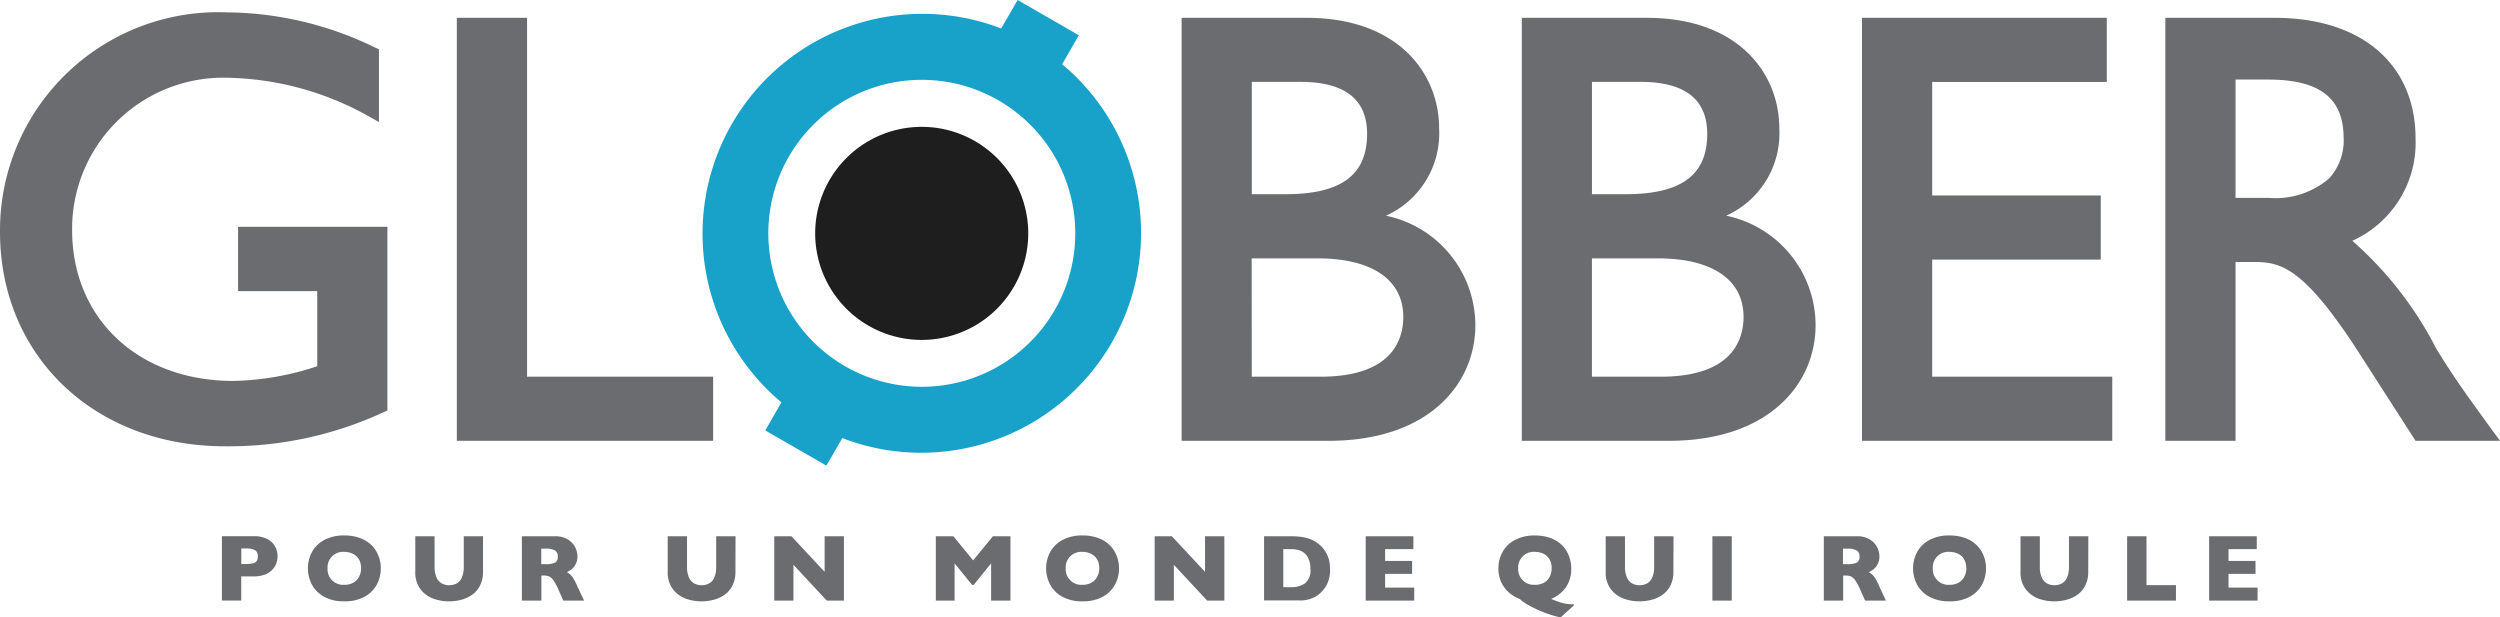
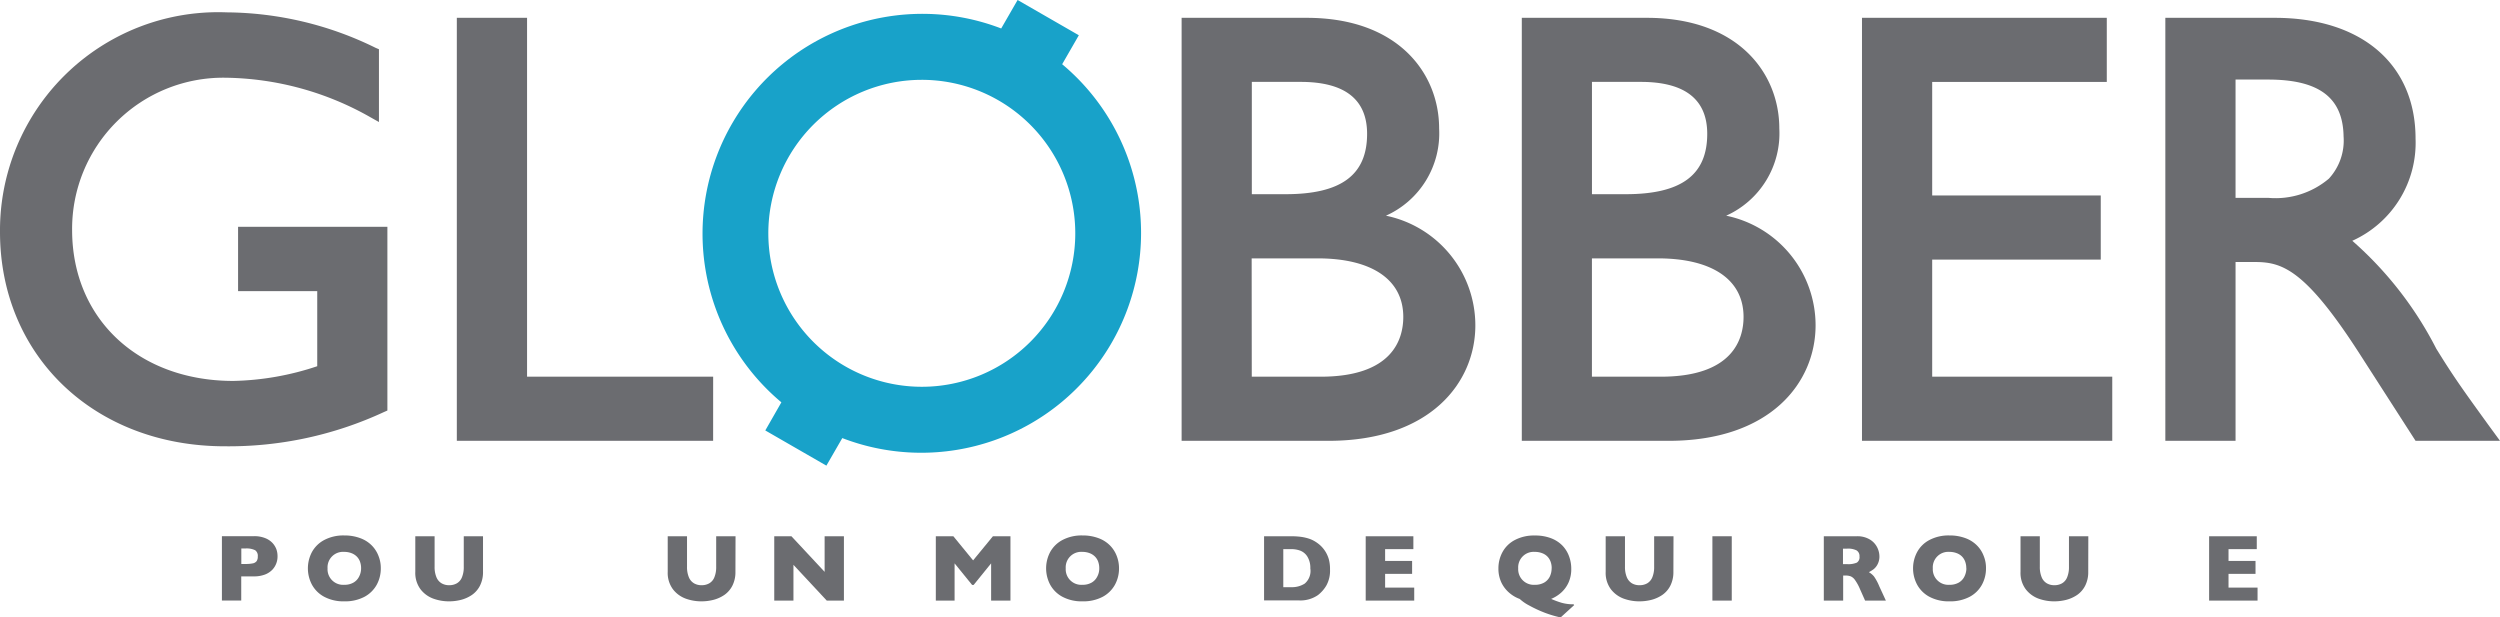
<svg xmlns="http://www.w3.org/2000/svg" width="93.258" height="23.033" viewBox="0 0 93.258 23.033">
-   <path data-name="Tracé 736" d="M34.383 12.68a3.974 3.974 0 113.974-3.974 3.975 3.975 0 01-3.974 3.974z" fill="#1e1e1e" />
  <g data-name="Groupe 158">
    <g data-name="Groupe 157">
      <g data-name="Groupe 151">
        <path data-name="Tracé 737" d="M8.389 16.648c-4.86 0-8.389-3.365-8.389-8A8.139 8.139 0 018.454.461a12.754 12.754 0 015.557 1.323l.125.053v2.715l-.3-.168a11.2 11.2 0 00-5.423-1.485A5.639 5.639 0 002.69 8.577c0 3.316 2.475 5.633 6.016 5.633a10.466 10.466 0 003.128-.549v-2.8H8.881v-2.4h5.57v6.853l-.121.053a13.749 13.749 0 01-5.941 1.281z" fill="#6b6c70" />
      </g>
      <g data-name="Groupe 152">
        <path data-name="Tracé 738" d="M26.602 16.444h-9.561V.665h2.62v13.387h6.942z" fill="#6b6c70" />
      </g>
      <g data-name="Groupe 153">
        <path data-name="Tracé 739" d="M49.556 16.444h-5.478V.665h4.667c3.412 0 4.939 2.073 4.939 4.127A3.364 3.364 0 0151.7 8.046a4.179 4.179 0 013.335 4.091c0 2.144-1.693 4.307-5.479 4.307zm-2.861-2.392h2.568c2.685 0 3.084-1.4 3.084-2.23 0-1.387-1.166-2.184-3.2-2.184h-2.456zm0-6.808h1.262c2.073 0 3.04-.716 3.04-2.252 0-1.285-.833-1.937-2.477-1.937h-1.823v4.189z" fill="#6b6c70" />
      </g>
      <g data-name="Groupe 154">
        <path data-name="Tracé 740" d="M62.246 16.444h-5.478V.665h4.667c3.412 0 4.939 2.073 4.939 4.127a3.366 3.366 0 01-1.982 3.254 4.179 4.179 0 013.335 4.091c-.002 2.144-1.695 4.307-5.481 4.307zm-2.861-2.392h2.568c2.685 0 3.087-1.4 3.087-2.23 0-1.387-1.166-2.184-3.2-2.184h-2.456v4.414zm0-6.808h1.26c2.075 0 3.04-.716 3.04-2.252 0-1.285-.833-1.937-2.477-1.937h-1.823z" fill="#6b6c70" />
      </g>
      <g data-name="Groupe 155">
        <path data-name="Tracé 741" d="M78.792 16.444h-9.334V.665h9.132v2.392h-6.513v4.234h6.288v2.394h-6.288v4.367h6.717v2.392z" fill="#6b6c70" />
      </g>
      <g data-name="Groupe 156">
        <path data-name="Tracé 742" d="M93.258 16.444h-3.15l-2.088-3.248c-2.043-3.176-2.908-3.422-3.909-3.422h-.718v6.67h-2.619V.665h4.081c3.239 0 5.253 1.729 5.253 4.51a4.007 4.007 0 01-2.36 3.807 13.55 13.55 0 013.135 4.03l.051.081c.605.981.981 1.5 1.884 2.749zM83.393 7.38h1.215a3.079 3.079 0 002.267-.716 2.1 2.1 0 00.548-1.576c-.023-1.447-.916-2.12-2.815-2.12h-1.215z" fill="#6b6c70" />
      </g>
    </g>
  </g>
  <path data-name="Tracé 743" d="M39.622 2.396l.622-1.081L37.96 0l-.612 1.062a8.2 8.2 0 00-8.2 13.946l-.6 1.049 2.279 1.313.593-1.028a8.2 8.2 0 008.2-13.948zm-5.234 12.032a5.725 5.725 0 115.723-5.725 5.723 5.723 0 01-5.723 5.725z" fill="#18a2c9" />
  <g data-name="Groupe 159" fill="#6b6c70">
    <path data-name="Tracé 744" d="M10.353 20.758a.717.717 0 01-.047.259.7.7 0 01-.149.238.758.758 0 01-.276.178 1.139 1.139 0 01-.408.068h-.474v.9h-.721v-2.4h1.2a1.078 1.078 0 01.408.07.752.752 0 01.276.181.717.717 0 01.149.24.79.79 0 01.042.266zm-.737 0a.252.252 0 00-.1-.234.732.732 0 00-.361-.064h-.153v.578h.155a1.291 1.291 0 00.276-.023.232.232 0 00.14-.083.289.289 0 00.043-.172z" />
-     <path data-name="Tracé 745" d="M14.205 21.2a1.26 1.26 0 01-.155.618 1.13 1.13 0 01-.461.448 1.547 1.547 0 01-.746.166 1.525 1.525 0 01-.752-.172 1.12 1.12 0 01-.457-.455 1.3 1.3 0 010-1.207 1.116 1.116 0 01.457-.452 1.525 1.525 0 01.752-.172 1.667 1.667 0 01.593.1 1.164 1.164 0 01.427.268 1.131 1.131 0 01.255.393 1.219 1.219 0 01.087.465zm-.735 0a.705.705 0 00-.04-.246.523.523 0 00-.121-.193.557.557 0 00-.2-.127.735.735 0 00-.268-.047.578.578 0 00-.622.614.581.581 0 00.622.614.668.668 0 00.338-.079.527.527 0 00.212-.219.663.663 0 00.079-.317z" />
+     <path data-name="Tracé 745" d="M14.205 21.2a1.26 1.26 0 01-.155.618 1.13 1.13 0 01-.461.448 1.547 1.547 0 01-.746.166 1.525 1.525 0 01-.752-.172 1.12 1.12 0 01-.457-.455 1.3 1.3 0 010-1.207 1.116 1.116 0 01.457-.452 1.525 1.525 0 01.752-.172 1.667 1.667 0 01.593.1 1.164 1.164 0 01.427.268 1.131 1.131 0 01.255.393 1.219 1.219 0 01.087.465zm-.735 0a.705.705 0 00-.04-.246.523.523 0 00-.121-.193.557.557 0 00-.2-.127.735.735 0 00-.268-.047.578.578 0 00-.622.614.581.581 0 00.622.614.668.668 0 00.338-.079.527.527 0 00.212-.219.663.663 0 00.079-.317" />
    <path data-name="Tracé 746" d="M18.018 21.325a1.113 1.113 0 01-.115.525.938.938 0 01-.3.344 1.307 1.307 0 01-.408.183 1.813 1.813 0 01-.435.055 1.716 1.716 0 01-.593-.1 1.058 1.058 0 01-.482-.353 1.022 1.022 0 01-.193-.648v-1.327h.72v1.136a.985.985 0 00.068.391.465.465 0 00.191.227.543.543 0 00.287.072.563.563 0 00.283-.07.45.45 0 00.191-.225.985.985 0 00.068-.391v-1.14h.718z" />
-     <path data-name="Tracé 747" d="M21.788 22.404h-.775l-.189-.425a1.858 1.858 0 00-.187-.342.387.387 0 00-.161-.138.559.559 0 00-.2-.03h-.081v.935h-.727v-2.4h1.23a.888.888 0 01.486.121.734.734 0 01.274.293.761.761 0 01.083.329.615.615 0 01-.07.306.56.56 0 01-.149.183 1.524 1.524 0 01-.174.108.707.707 0 01.191.159 1.911 1.911 0 01.2.374zm-.981-1.64a.249.249 0 00-.108-.232.708.708 0 00-.355-.066h-.153v.578h.155a.8.8 0 00.363-.057.24.24 0 00.097-.227z" />
    <path data-name="Tracé 748" d="M27.434 21.325a1.113 1.113 0 01-.115.525.938.938 0 01-.3.344 1.307 1.307 0 01-.408.183 1.813 1.813 0 01-.435.055 1.716 1.716 0 01-.593-.1 1.058 1.058 0 01-.482-.353 1.022 1.022 0 01-.193-.648v-1.327h.72v1.136a.985.985 0 00.068.391.465.465 0 00.191.227.543.543 0 00.287.072.563.563 0 00.283-.07.45.45 0 00.191-.225.985.985 0 00.068-.391v-1.14h.722z" />
    <path data-name="Tracé 749" d="M31.485 22.404h-.644l-1.243-1.334v1.334h-.716v-2.4h.641l1.238 1.328v-1.328h.72v2.4z" />
    <path data-name="Tracé 750" d="M37.694 22.404h-.722v-1.389l-.652.805h-.057l-.654-.805v1.389h-.7v-2.4h.654l.737.9.739-.9h.654v2.4z" />
    <path data-name="Tracé 751" d="M41.743 21.2a1.26 1.26 0 01-.155.618 1.13 1.13 0 01-.461.448 1.547 1.547 0 01-.746.166 1.525 1.525 0 01-.752-.172 1.12 1.12 0 01-.457-.455 1.3 1.3 0 010-1.207 1.115 1.115 0 01.457-.452 1.525 1.525 0 01.752-.172 1.667 1.667 0 01.593.1 1.164 1.164 0 01.427.268 1.131 1.131 0 01.255.393 1.261 1.261 0 01.087.465zm-.737 0a.706.706 0 00-.04-.246.523.523 0 00-.121-.193.557.557 0 00-.2-.127.735.735 0 00-.268-.047.578.578 0 00-.622.614.581.581 0 00.622.614.668.668 0 00.338-.079.527.527 0 00.212-.219.64.64 0 00.079-.317z" />
-     <path data-name="Tracé 752" d="M45.675 22.404h-.644l-1.243-1.334v1.334h-.716v-2.4h.642l1.238 1.328v-1.328h.72v2.4z" />
    <path data-name="Tracé 753" d="M49.614 21.245a1.136 1.136 0 01-.134.591 1.249 1.249 0 01-.314.361 1.148 1.148 0 01-.72.2h-1.292v-2.393h1a2.8 2.8 0 01.384.023 1.754 1.754 0 01.289.066 1.109 1.109 0 01.219.1 1.355 1.355 0 01.161.113 1.1 1.1 0 01.215.238 1.143 1.143 0 01.147.317 1.41 1.41 0 01.045.384zm-.735-.032a.794.794 0 00-.113-.455.546.546 0 00-.268-.219.967.967 0 00-.319-.055h-.308v1.42h.308a.884.884 0 00.491-.134.619.619 0 00.211-.557z" />
    <path data-name="Tracé 754" d="M52.755 22.404h-1.81v-2.4h1.778v.48h-1.054v.44h1.007v.482h-1.007v.512h1.086v.482z" />
    <path data-name="Tracé 755" d="M58.722 22.572l-.506.461a4.18 4.18 0 01-.591-.176 4.694 4.694 0 01-.588-.274 1.6 1.6 0 01-.346-.24 1.241 1.241 0 01-.38-.221 1.166 1.166 0 01-.3-.382 1.207 1.207 0 01-.115-.54 1.262 1.262 0 01.149-.6 1.1 1.1 0 01.457-.452 1.526 1.526 0 01.752-.172 1.655 1.655 0 01.6.1 1.175 1.175 0 01.427.274 1.132 1.132 0 01.249.4 1.31 1.31 0 01.083.461 1.212 1.212 0 01-.1.516 1.128 1.128 0 01-.272.376 1.323 1.323 0 01-.378.238 3.194 3.194 0 00.389.144 1.578 1.578 0 00.446.057zm-.839-1.372a.7.7 0 00-.04-.246.547.547 0 00-.119-.193.538.538 0 00-.2-.127.743.743 0 00-.268-.047.578.578 0 00-.622.614.581.581 0 00.622.614.681.681 0 00.34-.079.527.527 0 00.212-.219.716.716 0 00.073-.317z" />
    <path data-name="Tracé 756" d="M62.423 21.325a1.113 1.113 0 01-.115.525.938.938 0 01-.3.344 1.307 1.307 0 01-.408.183 1.813 1.813 0 01-.435.055 1.716 1.716 0 01-.593-.1 1.069 1.069 0 01-.482-.353 1.022 1.022 0 01-.193-.648v-1.327h.72v1.136a.985.985 0 00.068.391.483.483 0 00.189.227.545.545 0 00.289.072.563.563 0 00.283-.07.461.461 0 00.191-.225.986.986 0 00.068-.391v-1.14h.722z" />
    <path data-name="Tracé 757" d="M64.6 22.404h-.722v-2.4h.722z" />
    <path data-name="Tracé 758" d="M70.349 22.404h-.775l-.189-.425a1.741 1.741 0 00-.187-.342.387.387 0 00-.161-.138.558.558 0 00-.2-.03h-.081v.935h-.722v-2.4h1.23a.888.888 0 01.487.121.719.719 0 01.274.293.762.762 0 01.083.329.614.614 0 01-.07.306.56.56 0 01-.149.183 1.521 1.521 0 01-.174.108.708.708 0 01.191.159 1.913 1.913 0 01.2.374zm-.984-1.64a.249.249 0 00-.108-.232.709.709 0 00-.355-.066h-.153v.578h.155a.8.8 0 00.363-.057.235.235 0 00.098-.227z" />
    <path data-name="Tracé 759" d="M74.084 21.2a1.26 1.26 0 01-.155.618 1.117 1.117 0 01-.461.448 1.547 1.547 0 01-.746.166 1.525 1.525 0 01-.752-.172 1.12 1.12 0 01-.457-.455 1.29 1.29 0 010-1.207 1.1 1.1 0 01.457-.452 1.525 1.525 0 01.752-.172 1.667 1.667 0 01.593.1 1.163 1.163 0 01.427.268 1.1 1.1 0 01.255.393 1.182 1.182 0 01.087.465zm-.735 0a.706.706 0 00-.04-.246.547.547 0 00-.119-.193.538.538 0 00-.2-.127.743.743 0 00-.268-.047.578.578 0 00-.622.614.581.581 0 00.622.614.682.682 0 00.34-.079.527.527 0 00.212-.219.716.716 0 00.079-.317z" />
    <path data-name="Tracé 760" d="M77.898 21.325a1.114 1.114 0 01-.115.525.938.938 0 01-.3.344 1.329 1.329 0 01-.408.183 1.813 1.813 0 01-.435.055 1.716 1.716 0 01-.593-.1 1.069 1.069 0 01-.482-.353 1.022 1.022 0 01-.193-.648v-1.327h.72v1.136a.985.985 0 00.068.391.465.465 0 00.191.227.543.543 0 00.287.072.563.563 0 00.282-.07.45.45 0 00.191-.225.985.985 0 00.068-.391v-1.14h.722z" />
-     <path data-name="Tracé 761" d="M81.169 22.404h-1.82v-2.4h.722v1.823h1.1z" />
    <path data-name="Tracé 762" d="M84.213 22.404h-1.806v-2.4h1.778v.48h-1.054v.44h1.007v.482h-1.007v.512h1.083v.482z" />
  </g>
</svg>